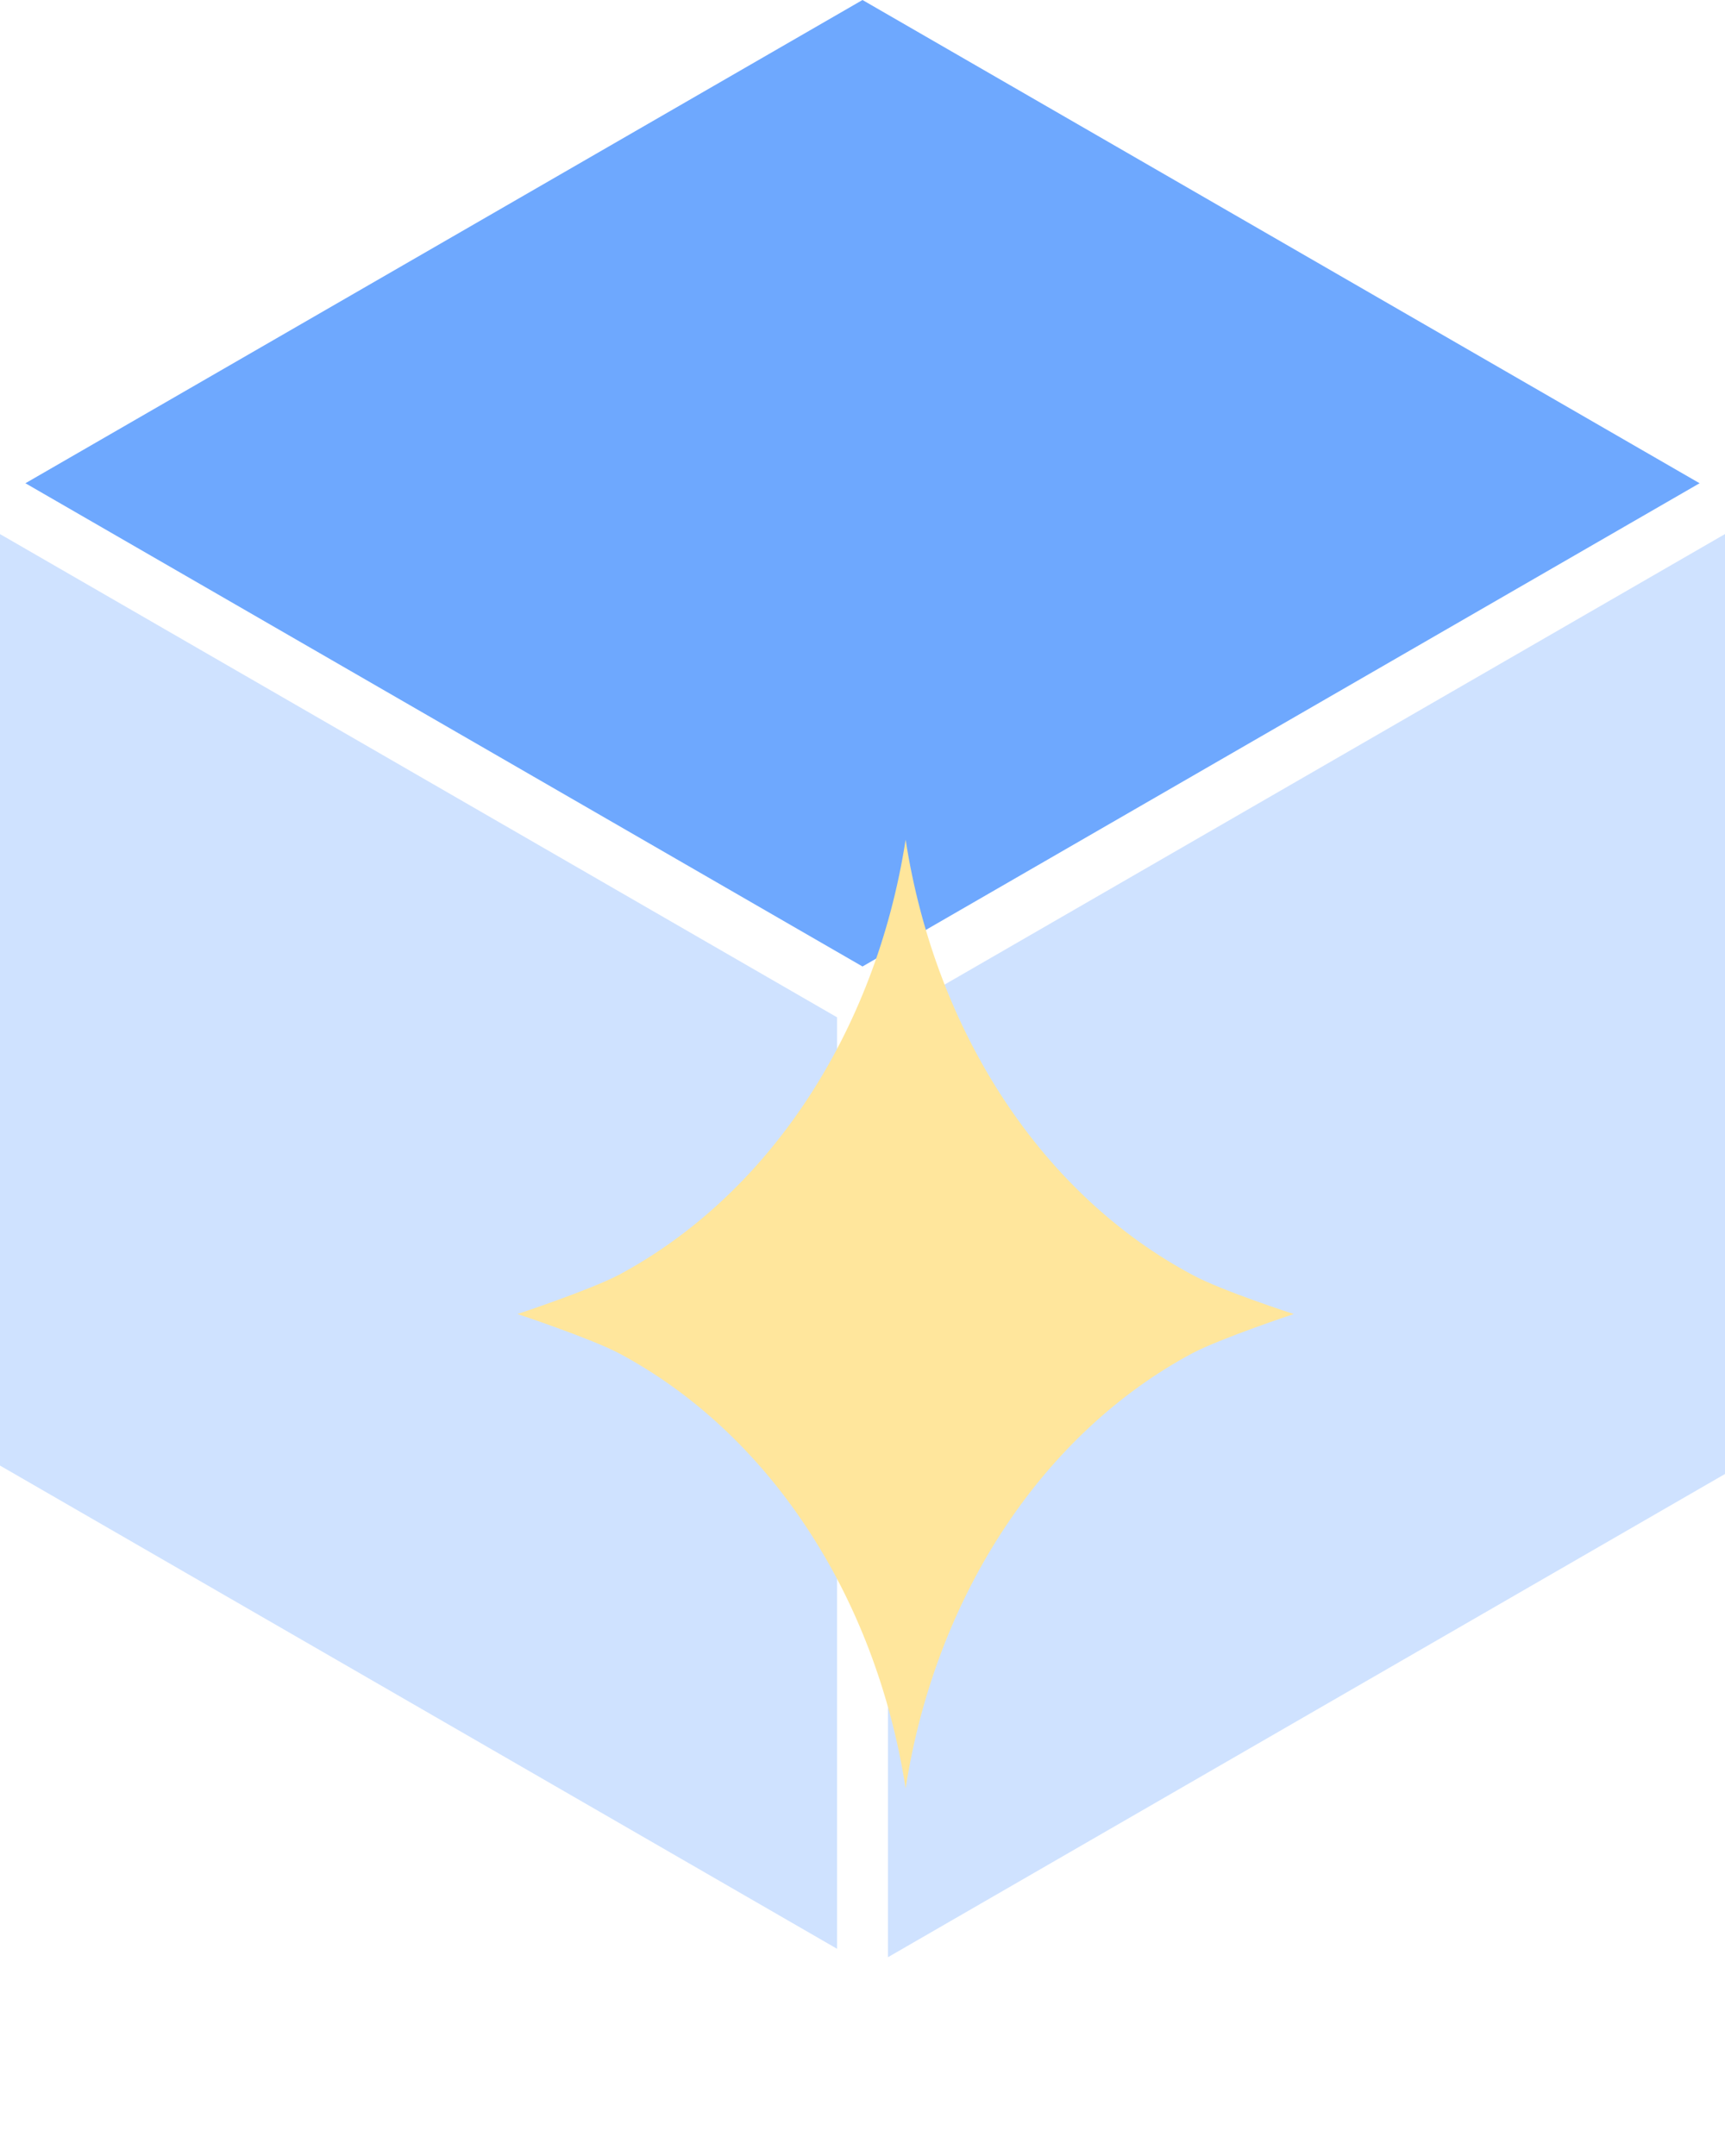
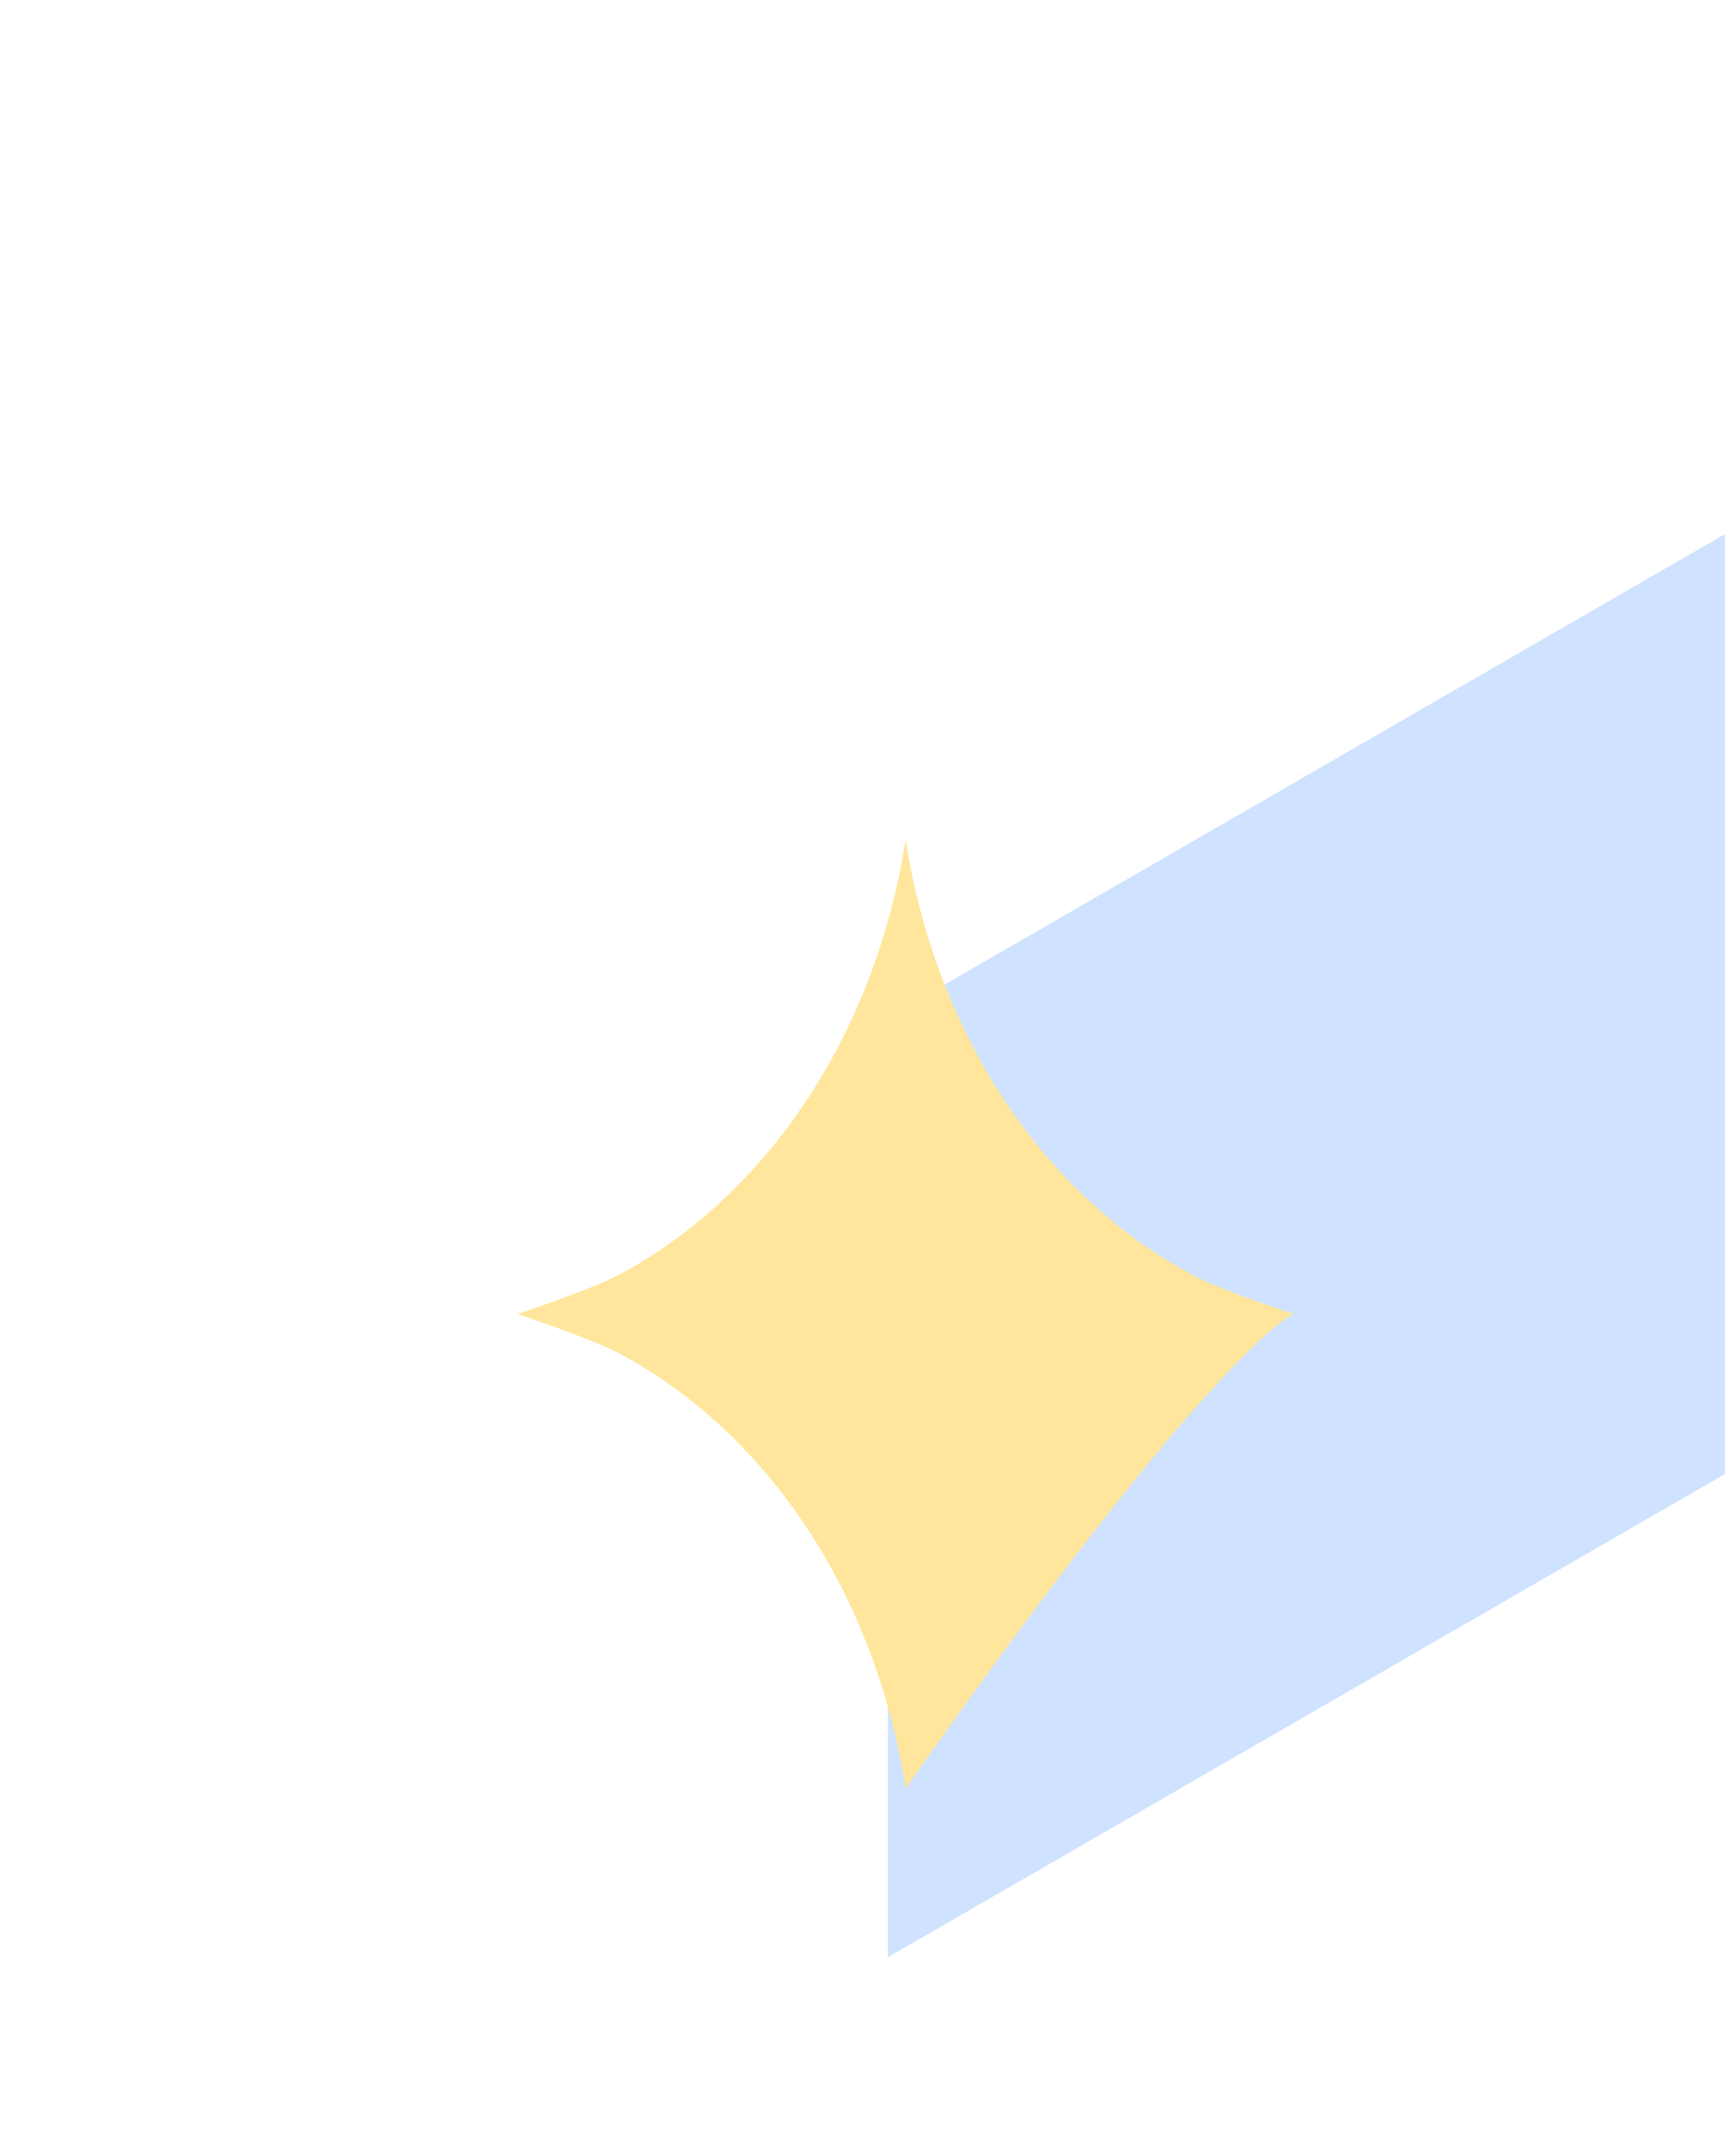
<svg xmlns="http://www.w3.org/2000/svg" width="20" height="25" viewBox="0 0 20 25" fill="none">
-   <rect width="11.207" height="11.207" transform="matrix(0.866 0.5 -0.866 0.5 10 0)" fill="#6EA8FE" />
-   <rect width="11.207" height="10.801" transform="matrix(0.866 0.5 0 1 0 6.193)" fill="#CFE2FF" />
  <rect width="11.207" height="10.899" transform="matrix(0.866 -0.5 0 1 10.295 11.796)" fill="#CFE2FF" />
  <g filter="url(#filter0_d_12_2)">
-     <path d="M13.831 10.786C12.106 9.87 10.852 7.999 10.5 5.737C10.148 7.999 8.887 9.87 7.169 10.786C6.831 10.961 6 11.237 6 11.237C6 11.237 6.831 11.513 7.169 11.688C8.894 12.604 10.148 14.475 10.5 16.737C10.852 14.475 12.113 12.604 13.831 11.688C14.169 11.513 15 11.237 15 11.237C15 11.237 14.169 10.968 13.831 10.786Z" fill="#FFE69C" />
+     <path d="M13.831 10.786C12.106 9.87 10.852 7.999 10.5 5.737C10.148 7.999 8.887 9.87 7.169 10.786C6.831 10.961 6 11.237 6 11.237C6 11.237 6.831 11.513 7.169 11.688C8.894 12.604 10.148 14.475 10.5 16.737C14.169 11.513 15 11.237 15 11.237C15 11.237 14.169 10.968 13.831 10.786Z" fill="#FFE69C" />
  </g>
  <defs>
    <filter id="filter0_d_12_2" x="2" y="5.737" width="17" height="19" filterUnits="userSpaceOnUse" color-interpolation-filters="sRGB">
      <feFlood flood-opacity="0" result="BackgroundImageFix" />
      <feColorMatrix in="SourceAlpha" type="matrix" values="0 0 0 0 0 0 0 0 0 0 0 0 0 0 0 0 0 0 127 0" result="hardAlpha" />
      <feOffset dy="4" />
      <feGaussianBlur stdDeviation="2" />
      <feComposite in2="hardAlpha" operator="out" />
      <feColorMatrix type="matrix" values="0 0 0 0 0 0 0 0 0 0 0 0 0 0 0 0 0 0 0.25 0" />
      <feBlend mode="normal" in2="BackgroundImageFix" result="effect1_dropShadow_12_2" />
      <feBlend mode="normal" in="SourceGraphic" in2="effect1_dropShadow_12_2" result="shape" />
    </filter>
  </defs>
</svg>